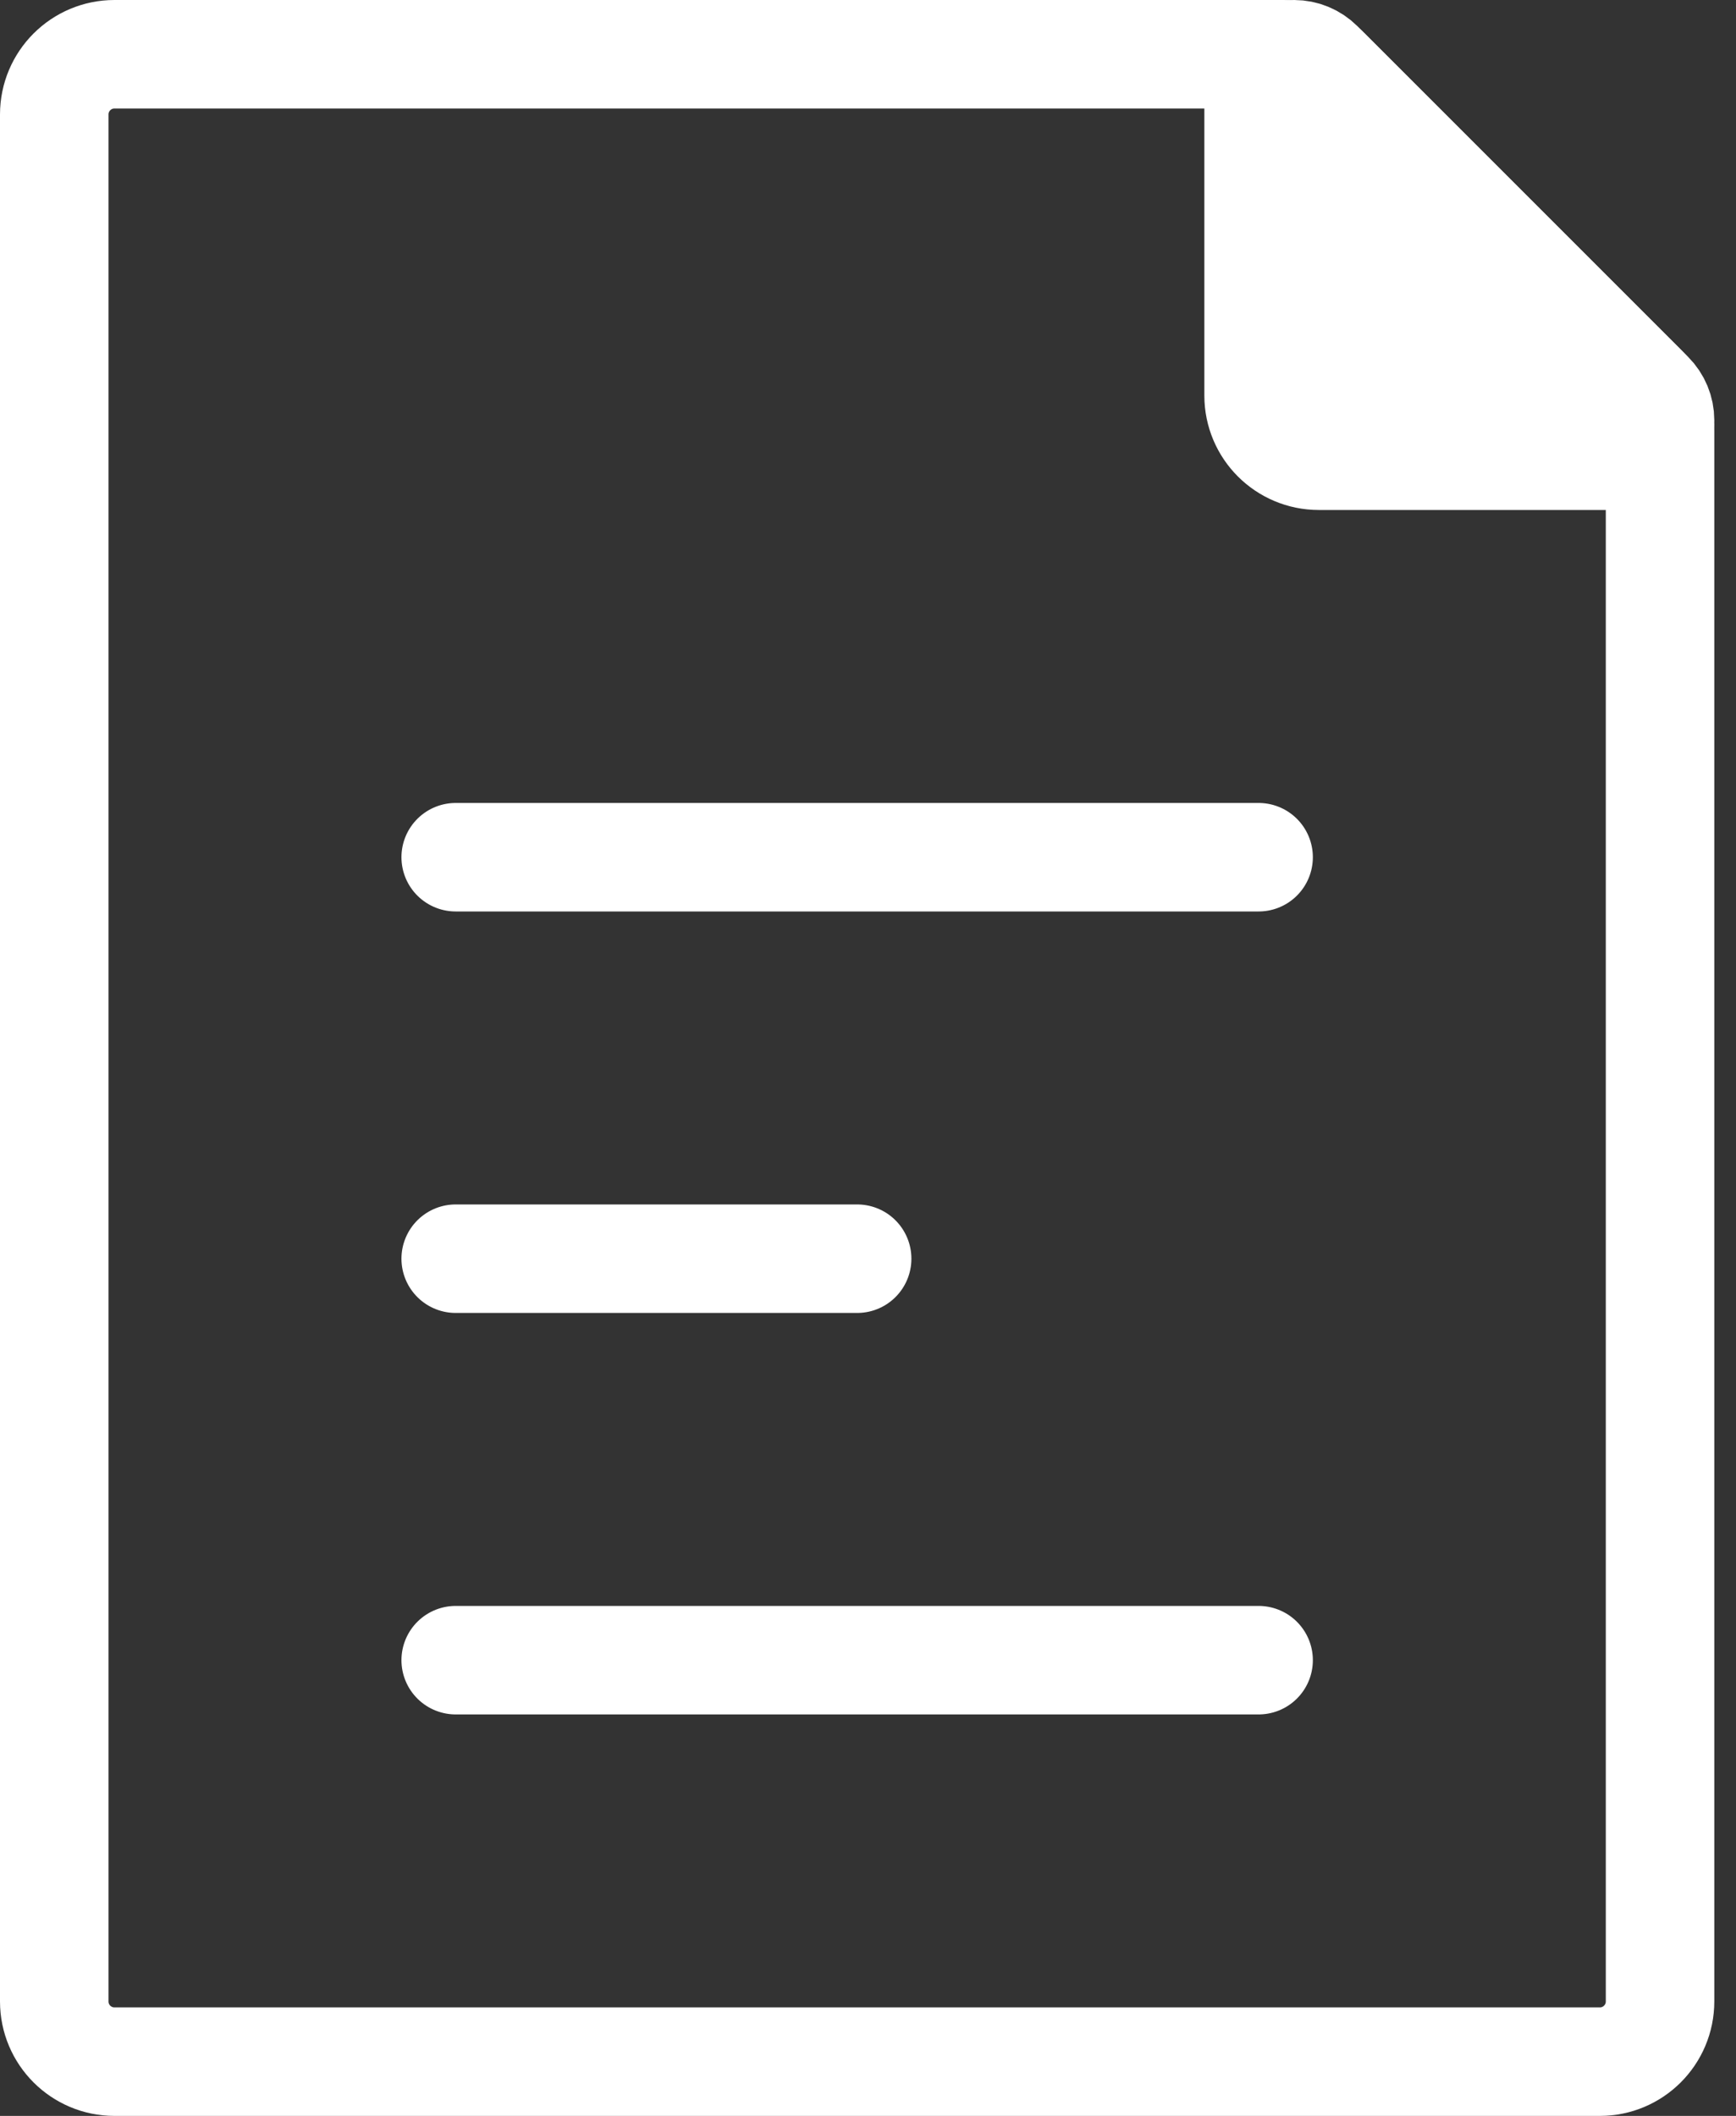
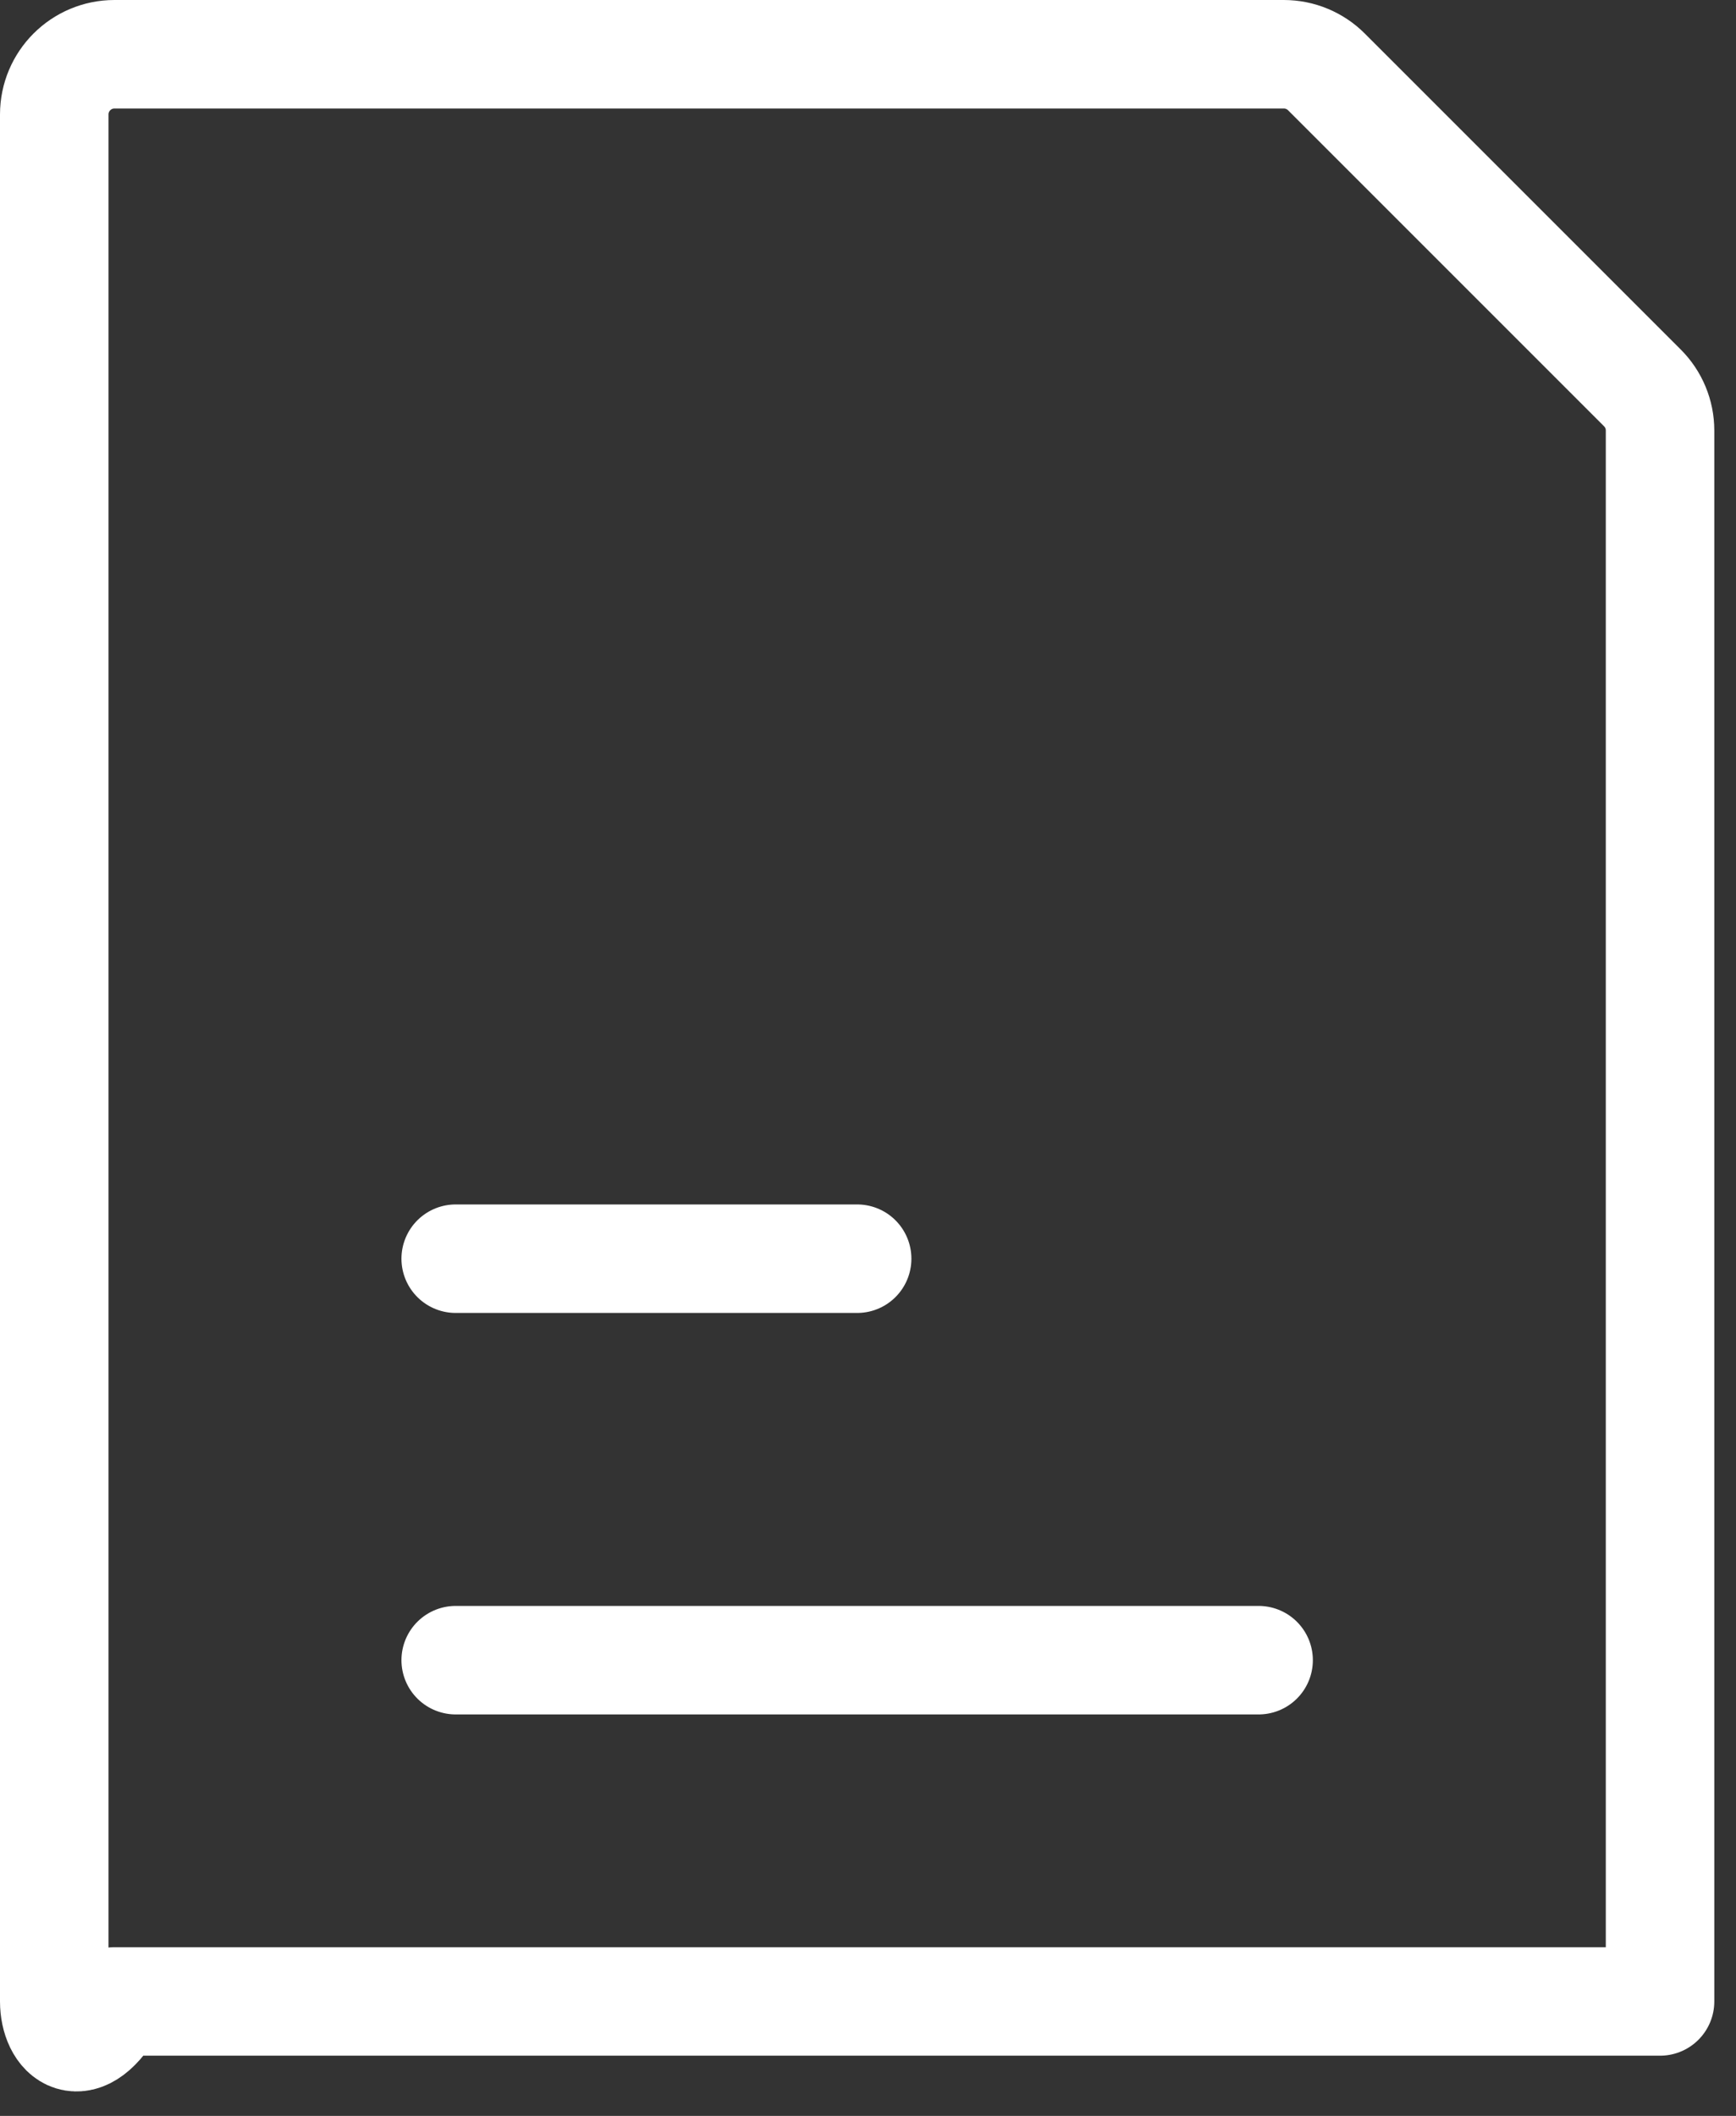
<svg xmlns="http://www.w3.org/2000/svg" width="32" height="39" viewBox="0 0 32 39" fill="none">
  <rect x="0" y="0" width="32" height="39" fill="#333333" stroke="none" />
-   <path d="M1 36.89V2.11C1 1.497 1.497 1 2.11 1H23.665C23.96 1 24.242 1.117 24.45 1.325L30.275 7.15C30.483 7.358 30.6 7.64 30.6 7.935V36.89C30.6 37.503 30.103 38 29.49 38H2.11C1.497 38 1 37.503 1 36.89Z" stroke="white" stroke-width="2" stroke-linecap="round" stroke-linejoin="round" />
-   <path d="M23.2 7.29V1.654C23.2 1.293 23.493 1 23.854 1C24.027 1 24.194 1.069 24.317 1.192L30.408 7.283C30.531 7.406 30.6 7.572 30.6 7.746C30.6 8.107 30.307 8.4 29.946 8.4H24.31C23.697 8.4 23.2 7.903 23.2 7.29Z" fill="white" stroke="white" stroke-width="2" stroke-linecap="round" stroke-linejoin="round" />
-   <path d="M8.4 15.8H23.2" stroke="white" stroke-width="2" stroke-linecap="round" stroke-linejoin="round" />
+   <path d="M1 36.89V2.11C1 1.497 1.497 1 2.11 1H23.665C23.96 1 24.242 1.117 24.45 1.325L30.275 7.15C30.483 7.358 30.6 7.64 30.6 7.935V36.89H2.11C1.497 38 1 37.503 1 36.89Z" stroke="white" stroke-width="2" stroke-linecap="round" stroke-linejoin="round" />
  <path d="M8.4 30.6H23.2" stroke="white" stroke-width="2" stroke-linecap="round" stroke-linejoin="round" />
  <path d="M8.4 23.2H15.8" stroke="white" stroke-width="2" stroke-linecap="round" stroke-linejoin="round" />
</svg>